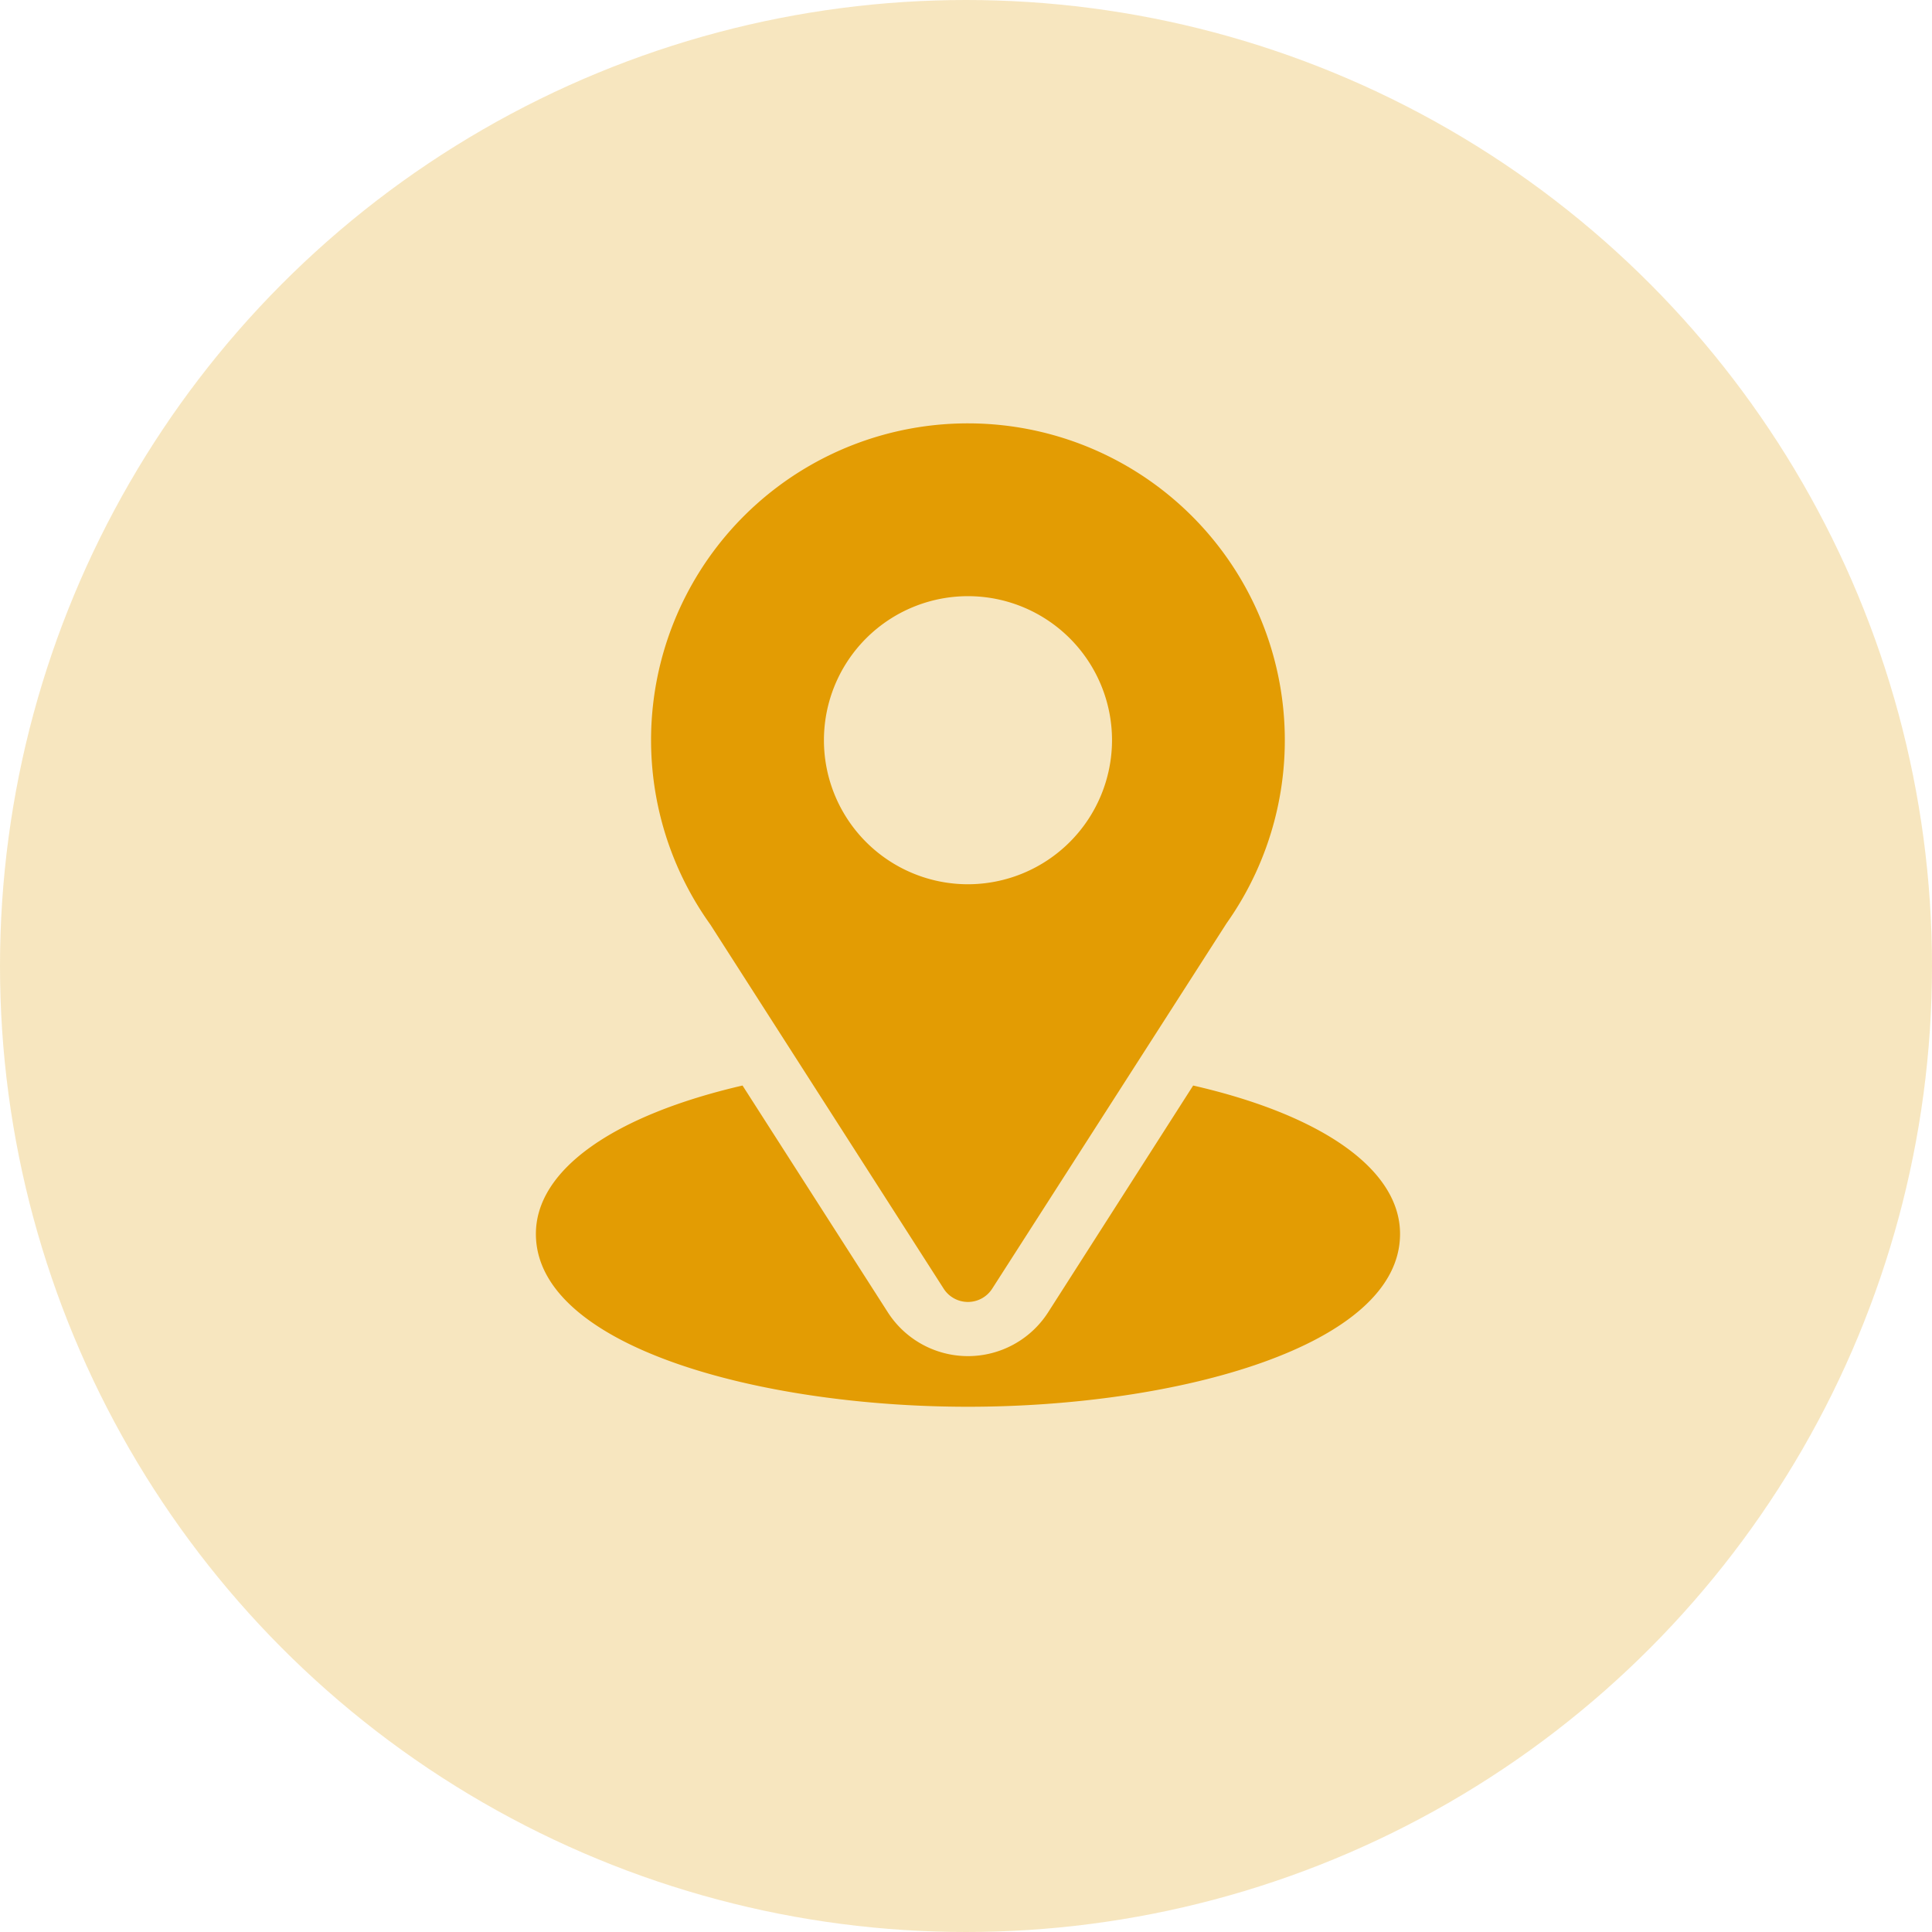
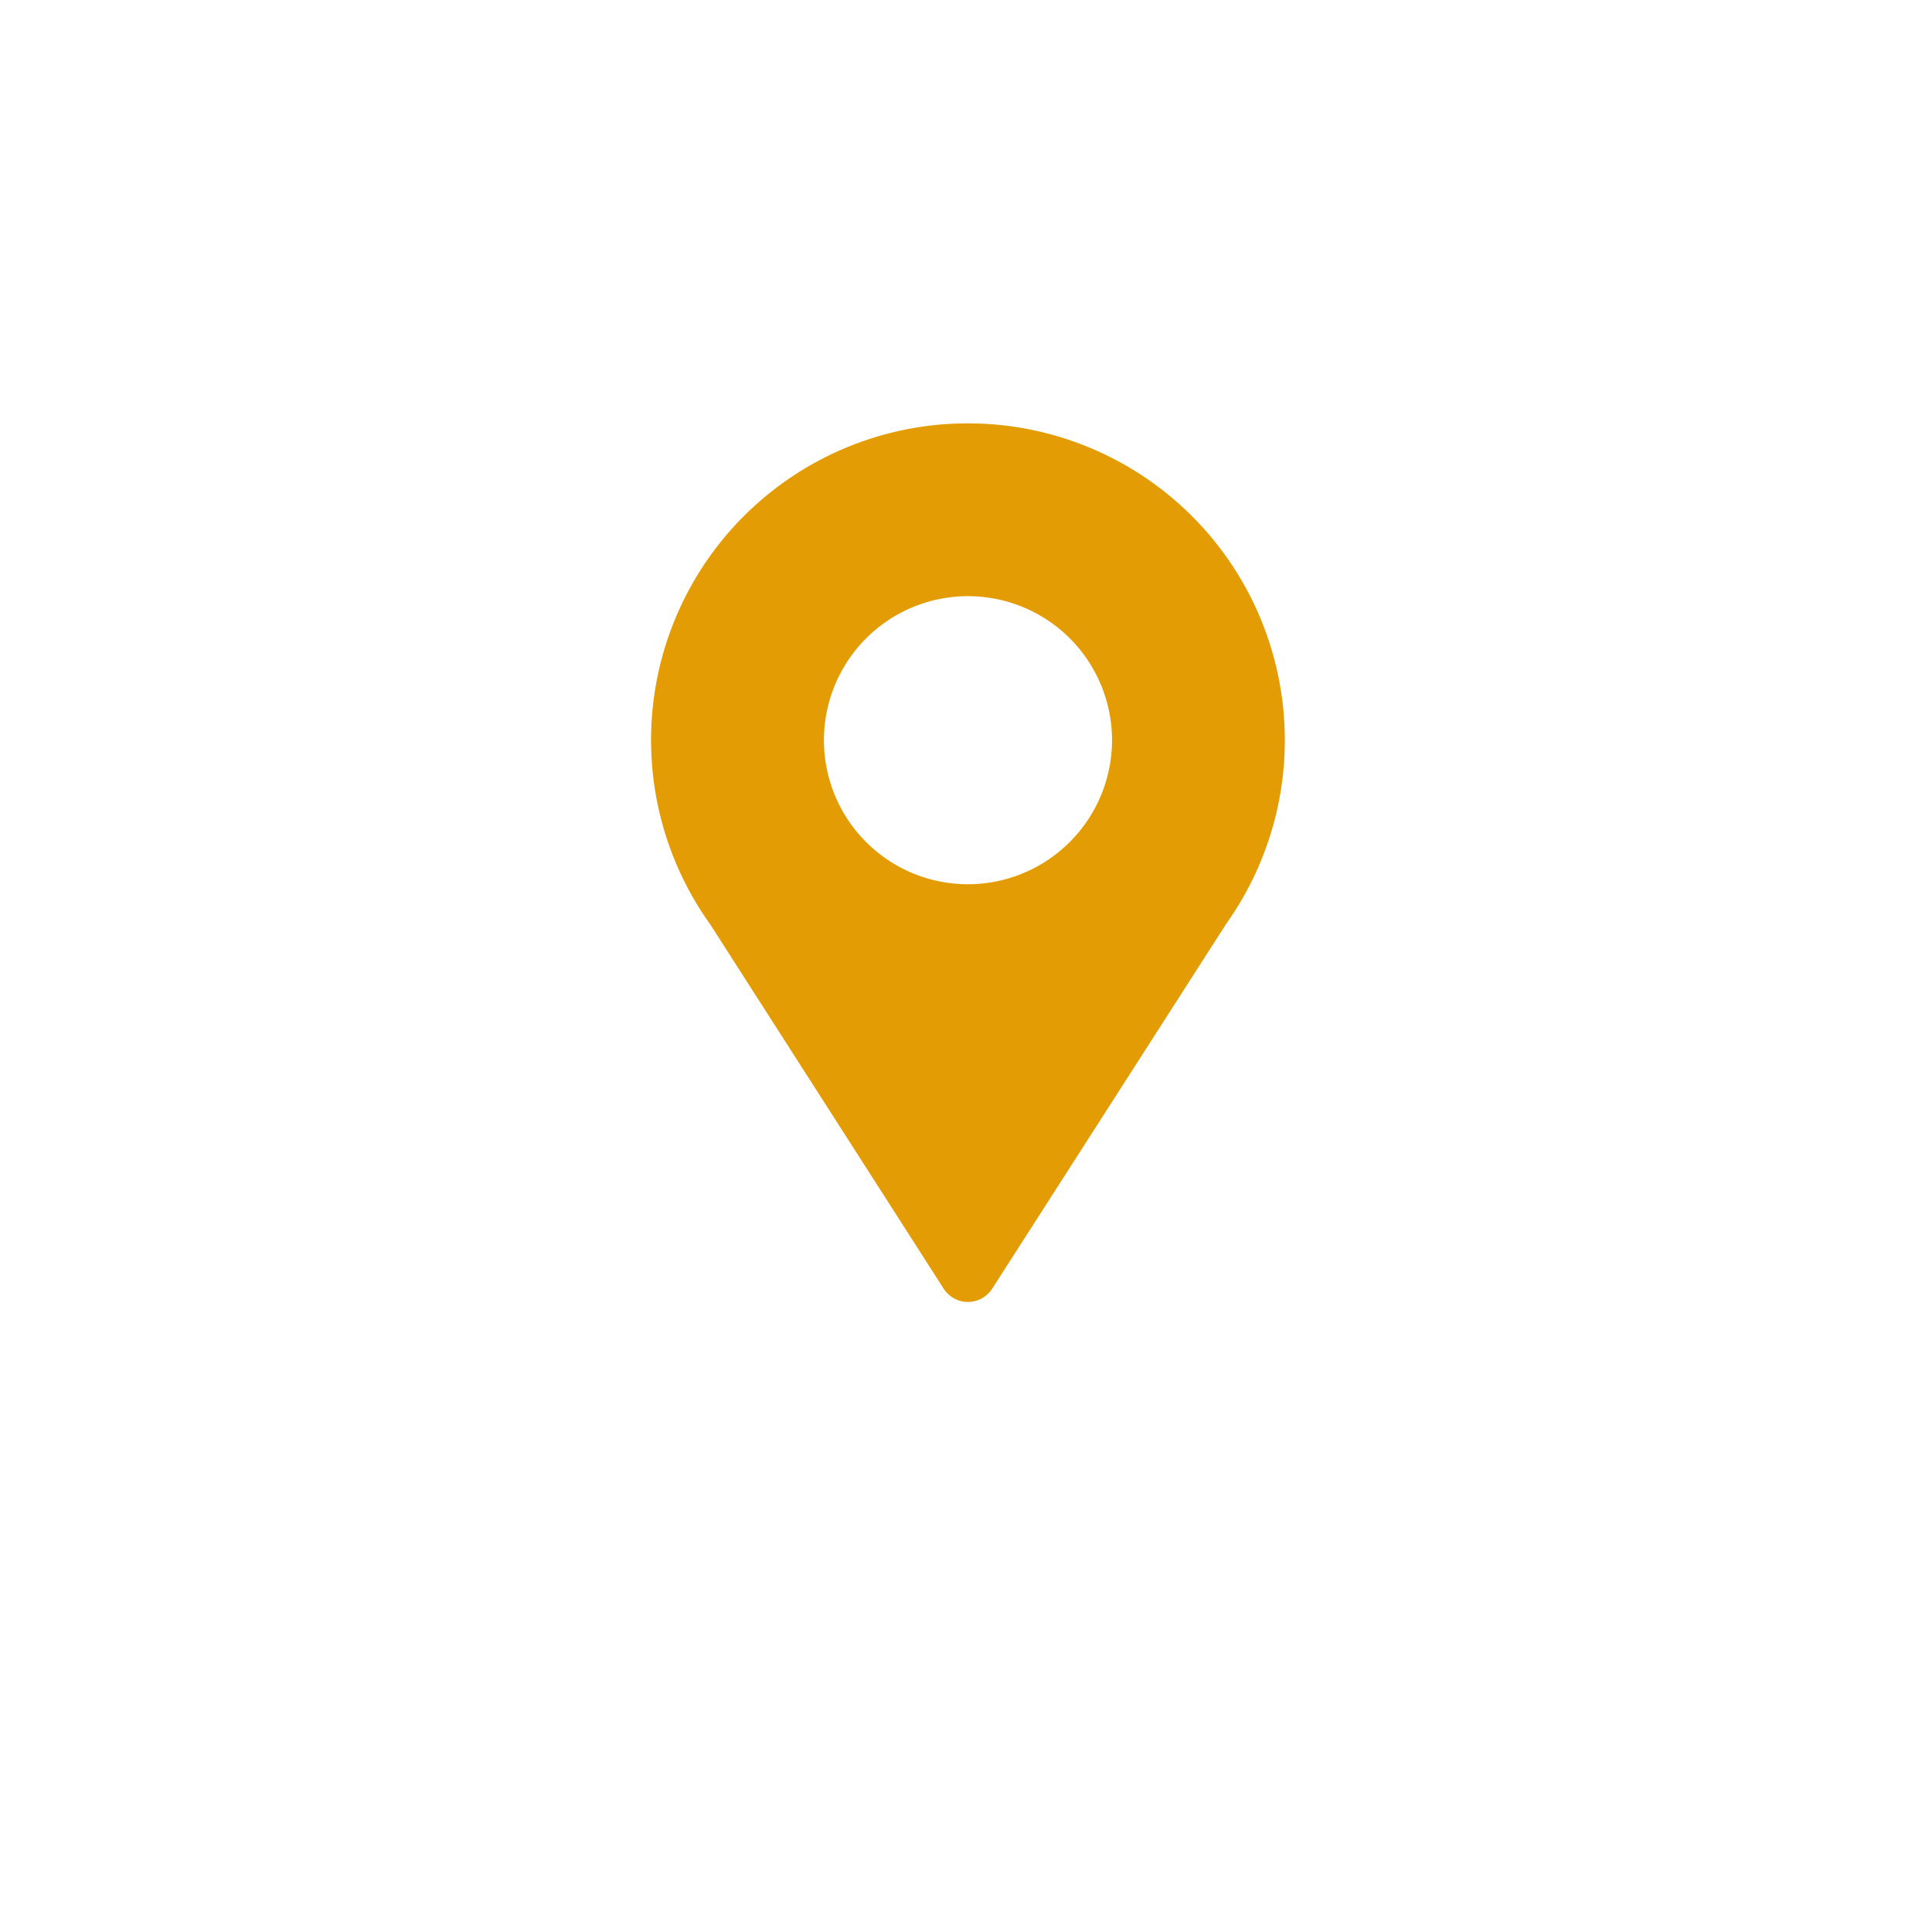
<svg xmlns="http://www.w3.org/2000/svg" width="45" height="45" viewBox="0 0 45 45">
  <g id="Group_153" data-name="Group 153" transform="translate(-897 -847)">
-     <circle id="Ellipse_35" data-name="Ellipse 35" cx="22.5" cy="22.5" r="22.5" transform="translate(897 847)" fill="#e39c03" opacity="0.25" />
    <g id="location" transform="translate(909.482 856.861)">
      <g id="Group_141" data-name="Group 141" transform="translate(2.684)">
        <g id="Group_140" data-name="Group 140">
          <path id="Path_97" data-name="Path 97" d="M98.38,0a7.377,7.377,0,0,0-6,11.675l5.434,8.48a.671.671,0,0,0,1.13,0l5.458-8.509A7.38,7.38,0,0,0,98.38,0Zm0,10.735a3.355,3.355,0,1,1,3.355-3.355A3.359,3.359,0,0,1,98.38,10.735Z" transform="translate(-91)" fill="#e39c03" />
        </g>
      </g>
      <g id="Group_143" data-name="Group 143" transform="translate(0 15.418)">
        <g id="Group_142" data-name="Group 142">
-           <path id="Path_98" data-name="Path 98" d="M46.309,344.7l-3.378,5.282a2.218,2.218,0,0,1-3.734,0L35.813,344.7c-2.977.688-4.813,1.949-4.813,3.456,0,2.615,5.185,4.026,10.064,4.026s10.064-1.411,10.064-4.026C51.128,346.645,49.29,345.383,46.309,344.7Z" transform="translate(-31 -344.695)" fill="#e39c03" />
-         </g>
+           </g>
      </g>
    </g>
  </g>
</svg>